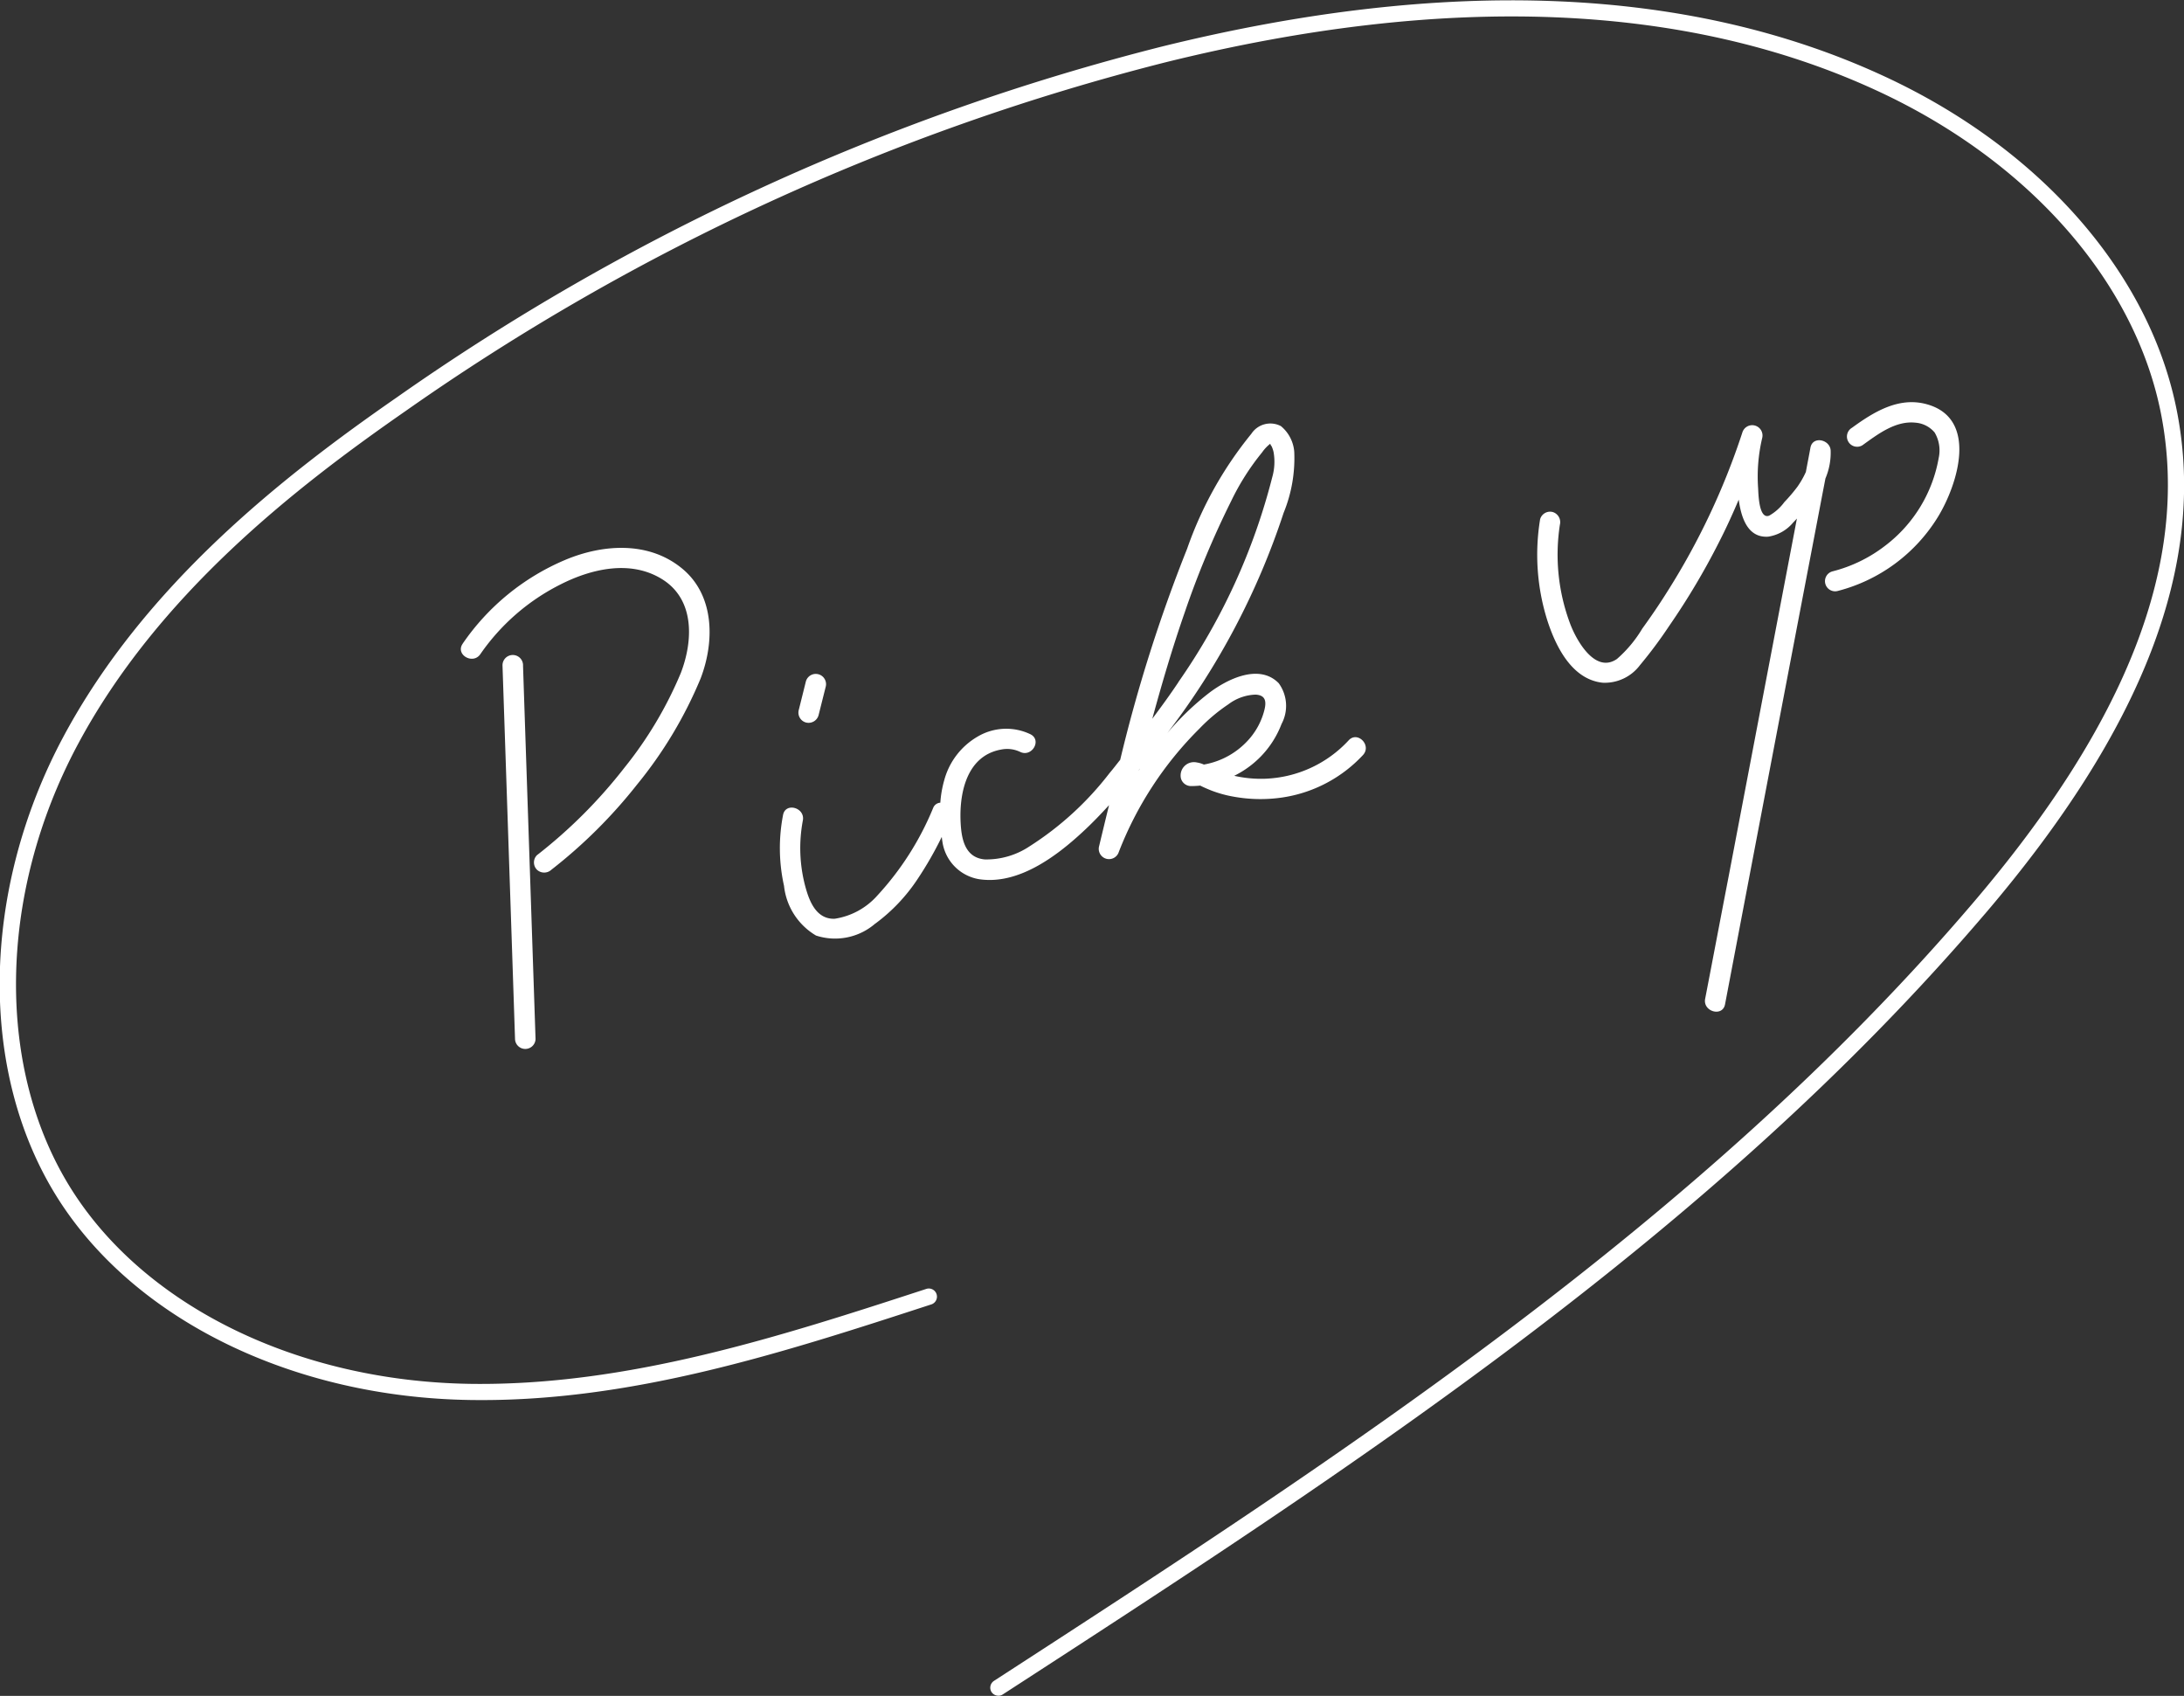
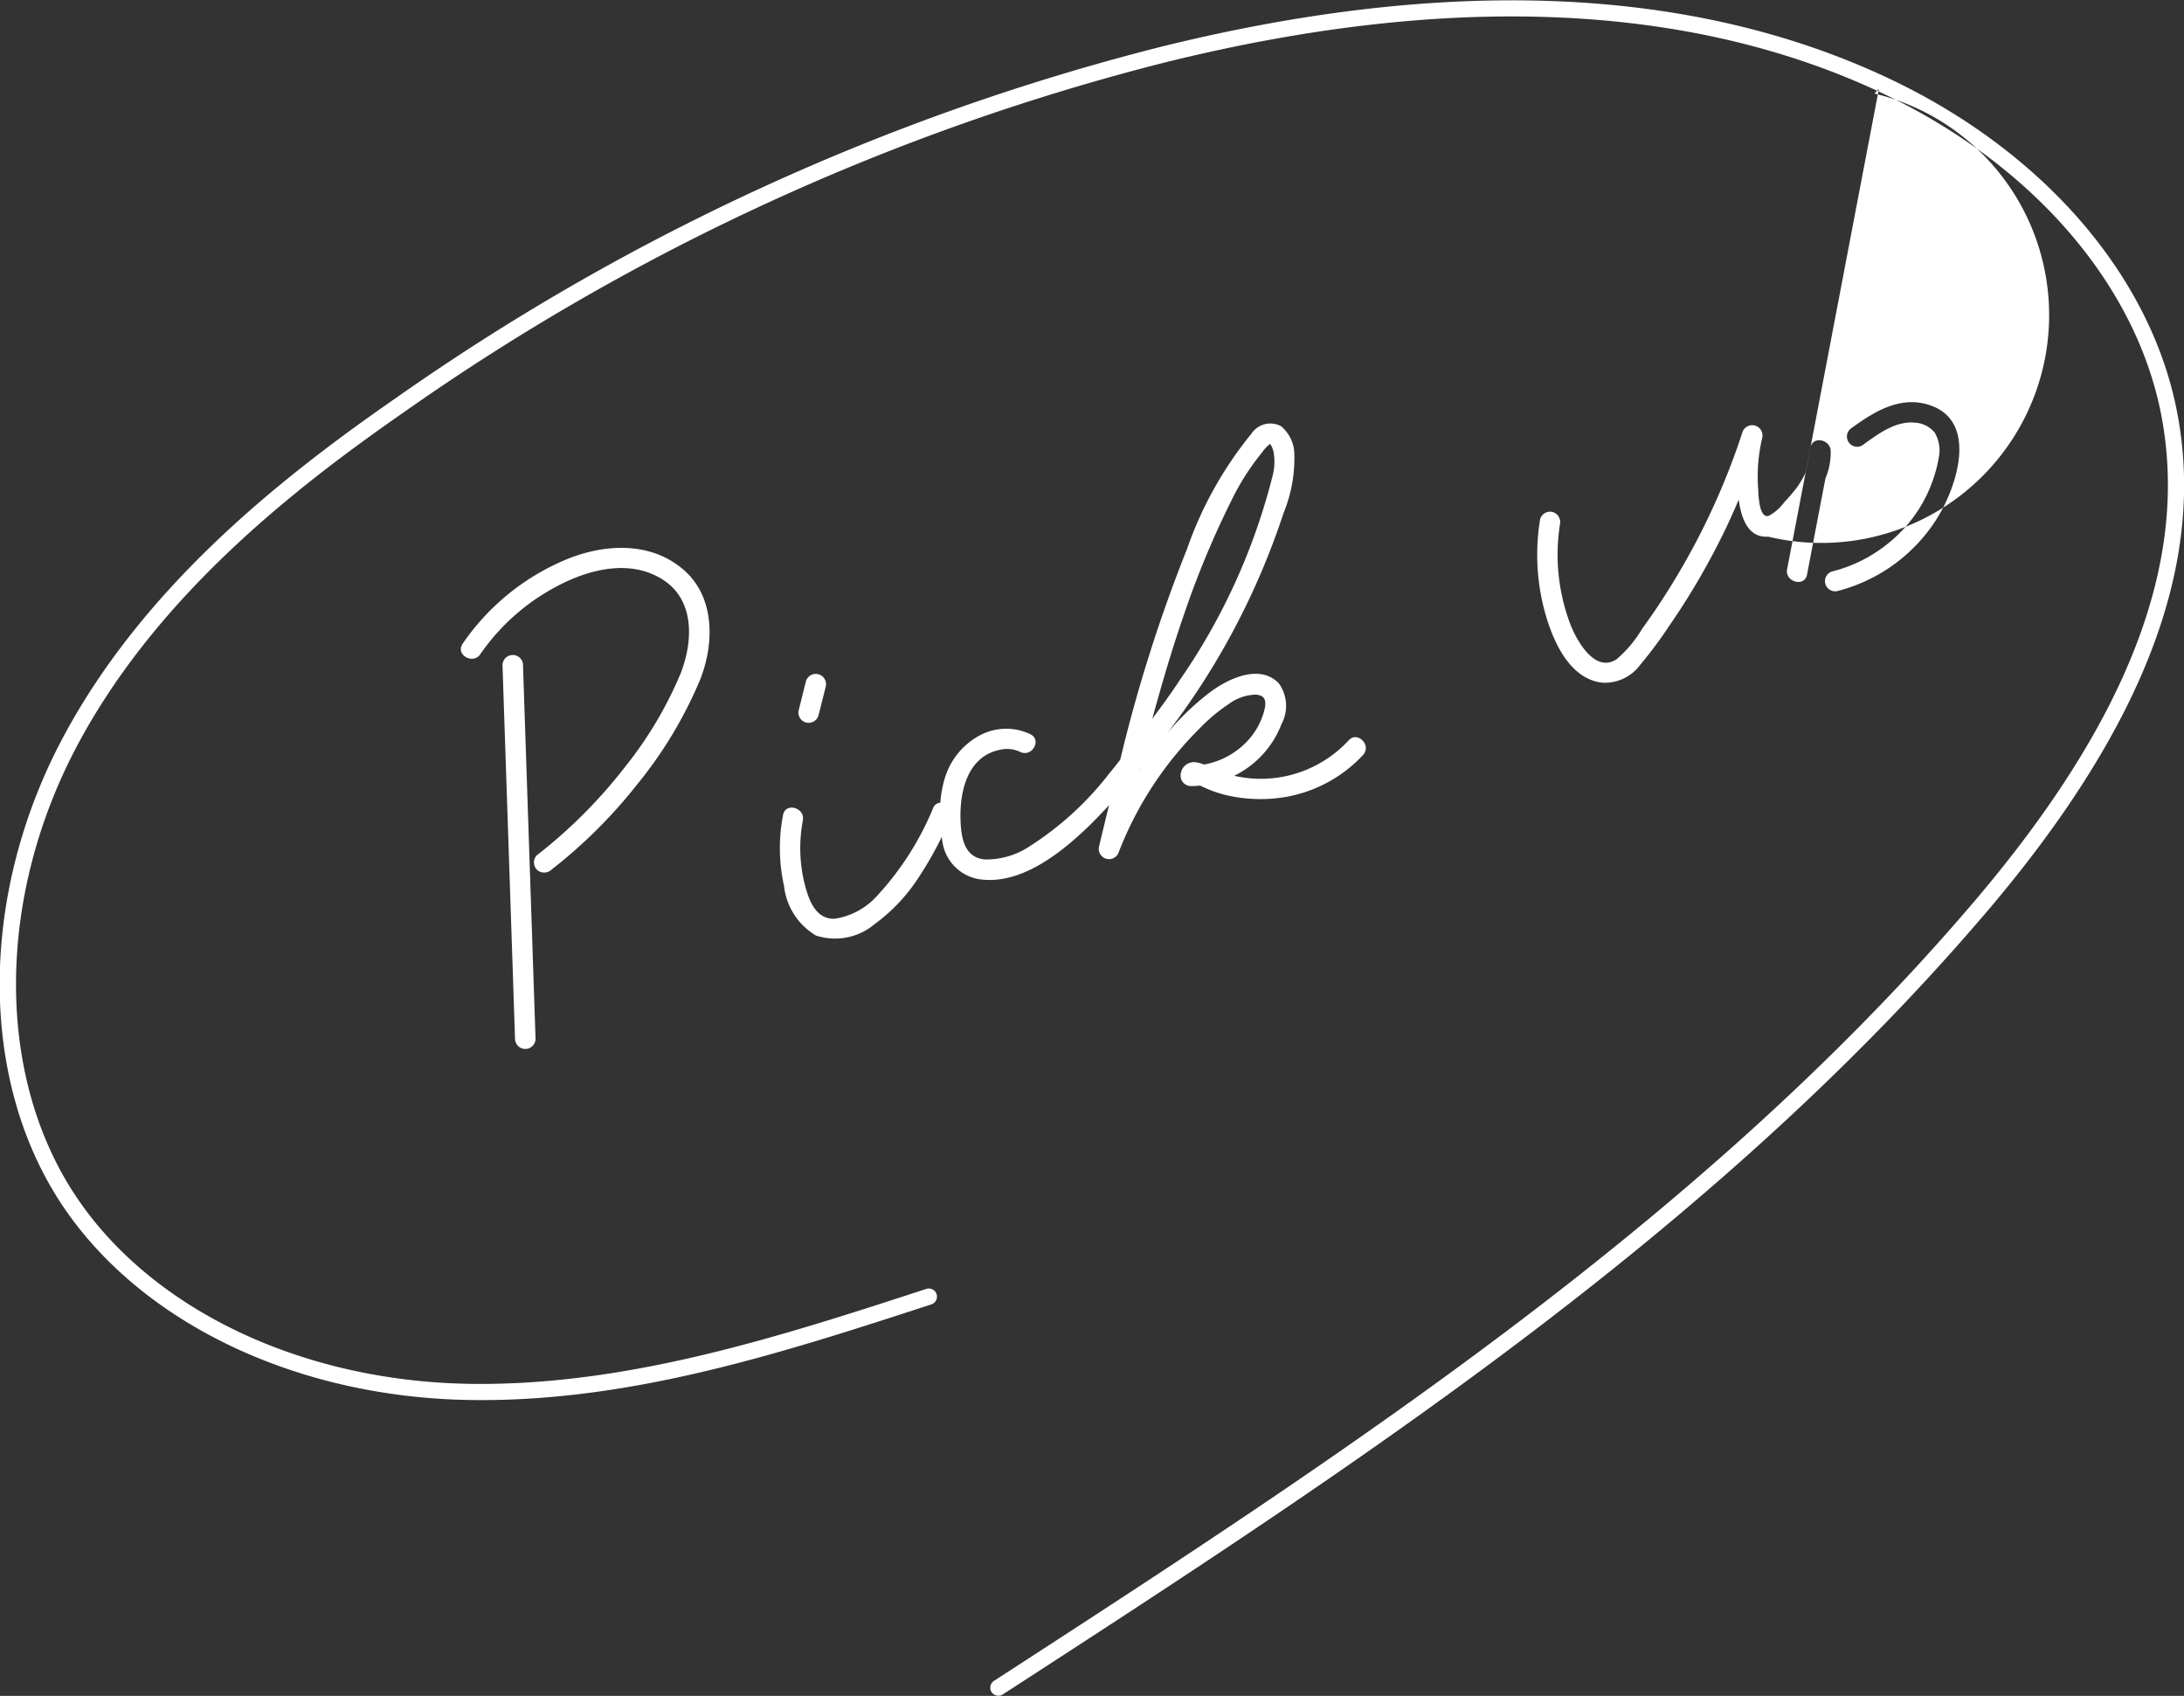
<svg xmlns="http://www.w3.org/2000/svg" id="txt__charms01.svg" width="134" height="104.03" viewBox="0 0 134 104.03">
  <rect x="0" y="0" width="134" height="104.03" fill="#333333" stroke="none" />
  <defs>
    <style>
      .cls-1 {
        fill: #fff;
        fill-rule: evenodd;
      }
    </style>
  </defs>
-   <path id="シェイプ_9" data-name="シェイプ 9" class="cls-1" d="M1013.54,4471.9c-1.24-.14-2.33.71-3.28,1.39a0.625,0.625,0,1,1-.63-1.08c1.32-.96,2.85-1.91,4.56-1.45,3.22,0.86,1.93,4.94.7,6.94a10.2,10.2,0,0,1-6.13,4.52,0.622,0.622,0,0,1-.33-1.2,8.832,8.832,0,0,0,3.23-1.57,8.625,8.625,0,0,0,3.29-5.39,2.158,2.158,0,0,0-.25-1.56A1.7,1.7,0,0,0,1013.54,4471.9Zm-9.05,6.99c-1.3.09-1.67-1.25-1.81-2.27-0.37.87-.76,1.73-1.19,2.57a43.9,43.9,0,0,1-3.079,5.18,27.177,27.177,0,0,1-1.789,2.4,2.7,2.7,0,0,1-2.291,1.08c-1.9-.2-2.89-2.25-3.4-3.84a13.394,13.394,0,0,1-.436-6.19,0.635,0.635,0,0,1,.774-0.44,0.648,0.648,0,0,1,.44.77,12.046,12.046,0,0,0,.62,6.06c0.371,1,1.528,3.12,2.883,2.18a7.7,7.7,0,0,0,1.551-1.86c0.529-.73,1.035-1.47,1.518-2.24a43.565,43.565,0,0,0,4.619-9.78,0.632,0.632,0,0,1,1.22.33,10.279,10.279,0,0,0-.25,3.08c0.02,0.33.04,1.93,0.68,1.68a2.948,2.948,0,0,0,.93-0.83,10.186,10.186,0,0,0,.8-0.94,5.479,5.479,0,0,0,.52-0.91c0.09-.49.19-0.99,0.28-1.49,0.14-.74,1.2-0.5,1.24.17a4.022,4.022,0,0,1-.32,1.72c-0.38,1.97-.75,3.93-1.13,5.9q-2.52,13.17-5.03,26.36c-0.15.79-1.37,0.45-1.22-.34,0.48-2.48.95-4.97,1.43-7.45q2.1-11.01,4.2-22.01c-0.09.1-.18,0.19-0.27,0.29A2.473,2.473,0,0,1,1004.49,4478.89Zm-76.4,7.89q0.084,2.535.169,5.07,0.3,8.925.6,17.86a0.63,0.63,0,0,1-1.259,0q-0.084-2.535-.169-5.07-0.3-8.925-.6-17.86A0.63,0.63,0,0,1,928.092,4486.78Zm-3.706-1.32a14.418,14.418,0,0,1,6.309-5.15c2.322-.97,5.121-1.15,7.164.54,2,1.65,1.989,4.5,1.129,6.74a26,26,0,0,1-3.894,6.5,30.729,30.729,0,0,1-5.259,5.23,0.649,0.649,0,0,1-.889,0,0.633,0.633,0,0,1,0-.89,30.5,30.5,0,0,0,5.362-5.36,23.969,23.969,0,0,0,3.467-5.82c0.746-1.94.87-4.47-1.117-5.73-1.956-1.24-4.395-.66-6.323.33a13.134,13.134,0,0,0-4.863,4.25C925.016,4486.76,923.926,4486.13,924.386,4485.46Zm93.394,16.58c-16.85,19.74-38.914,34.04-60.25,47.87a0.454,0.454,0,0,1-.271.08,0.507,0.507,0,0,1-.418-0.22,0.5,0.5,0,0,1,.146-0.69c21.276-13.79,43.273-28.05,60.033-47.68,9.51-11.13,13.3-20.91,11.6-29.9-1.54-8.15-8.05-15.61-17.42-19.95-11.72-5.43-26.418-6.03-43.679-1.76a141.51,141.51,0,0,0-46.643,21.4c-6.787,4.71-15.207,11.28-20.114,20.47s-5.048,19.91-.352,27.31c4.554,7.18,13.93,11.74,24.469,11.89,9.622,0.13,18.961-2.89,27.971-5.83a0.5,0.5,0,0,1,.31.95c-9.088,2.96-18.476,6.02-28.3,5.87-10.871-.16-20.565-4.89-25.3-12.35-4.884-7.7-4.76-18.81.315-28.31,5.007-9.37,13.545-16.04,20.424-20.81a142.3,142.3,0,0,1,46.972-21.55c17.487-4.32,32.406-3.71,44.339,1.82,9.66,4.47,16.38,12.2,17.98,20.67C1031.36,4480.62,1027.49,4490.67,1017.78,4502.04Zm-72.33-11.75a0.63,0.63,0,0,1-.439-0.77c0.145-.58.29-1.16,0.436-1.75a0.63,0.63,0,0,1,1.214.34q-0.219.87-.437,1.74A0.636,0.636,0,0,1,945.45,4490.29Zm4.247,12.34a3.763,3.763,0,0,1-3.626.73,4.04,4.04,0,0,1-1.965-3.05,10.658,10.658,0,0,1-.059-4.35c0.15-.79,1.363-0.45,1.214.34a9.121,9.121,0,0,0,.184,4.17c0.25,0.88.685,1.89,1.762,1.86a4.376,4.376,0,0,0,2.629-1.43,17.974,17.974,0,0,0,3.425-5.38,0.5,0.5,0,0,1,.435-0.31,6.709,6.709,0,0,1,.24-1.38,4.414,4.414,0,0,1,2.092-2.7,3.439,3.439,0,0,1,3.194-.12c0.726,0.36.088,1.44-.635,1.08a1.854,1.854,0,0,0-1.161-.14c-2.237.4-2.634,2.95-2.459,4.83,0.089,0.94.4,1.82,1.464,1.91a4.778,4.778,0,0,0,2.734-.8,19.219,19.219,0,0,0,4.916-4.5c0.224-.26.431-0.54,0.651-0.81a93.606,93.606,0,0,1,4.107-12.95,23.212,23.212,0,0,1,3.94-7.05,1.393,1.393,0,0,1,1.816-.47,2.27,2.27,0,0,1,.816,1.57,8.849,8.849,0,0,1-.652,3.75,45.539,45.539,0,0,1-7.128,13.5,16.77,16.77,0,0,1,2.55-2.45c1.1-.84,3.073-1.83,4.277-0.6a2.356,2.356,0,0,1,.174,2.5,5.862,5.862,0,0,1-1.268,1.99,5.931,5.931,0,0,1-1.637,1.19,7.477,7.477,0,0,0,1.889.18,7.339,7.339,0,0,0,5.128-2.35c0.543-.6,1.43.29,0.89,0.89a8.454,8.454,0,0,1-5.024,2.62,9.216,9.216,0,0,1-2.918-.06,7.28,7.28,0,0,1-1.375-.38c-0.221-.09-0.441-0.18-0.655-0.29a0.014,0.014,0,0,1-.015-0.01,5.638,5.638,0,0,1-.581.03,0.642,0.642,0,0,1-.607-0.47,0.818,0.818,0,0,1,.968-0.98,1.723,1.723,0,0,1,.44.13,4.781,4.781,0,0,0,2.868-1.67,4.3,4.3,0,0,0,.835-1.64c0.144-.55.094-0.95-0.538-0.98a2.927,2.927,0,0,0-1.671.6,10.629,10.629,0,0,0-1.761,1.48,21.726,21.726,0,0,0-4.956,7.58,0.63,0.63,0,0,1-1.214-.33q0.248-1.035.5-2.07c0.039-.16.08-0.32,0.119-0.48-0.523.57-1.06,1.13-1.626,1.65-1.642,1.52-3.976,3.26-6.363,2.89a2.724,2.724,0,0,1-2.239-2.32c-0.017-.09-0.023-0.18-0.038-0.27a21.835,21.835,0,0,1-1.487,2.59A10.763,10.763,0,0,1,949.7,4502.63Zm19.613-8.64a0.082,0.082,0,0,1-.031.01c0.011,0,.021-0.01.032-0.01h0Zm-1.014-6.17a38.533,38.533,0,0,0,5.766-12.58,3.428,3.428,0,0,0,.082-1.53,1.716,1.716,0,0,0-.125-0.37,0.334,0.334,0,0,1-.08-0.15,2.41,2.41,0,0,0-.5.53,14.941,14.941,0,0,0-1.9,2.99,55.287,55.287,0,0,0-2.859,6.86c-0.745,2.14-1.384,4.31-1.978,6.49C967.245,4489.33,967.788,4488.59,968.3,4487.82Zm-2.342,5.29-0.075.09c0,0.01,0,.02-0.007.03Z" transform="translate(-896 -4445.97)" />
+   <path id="シェイプ_9" data-name="シェイプ 9" class="cls-1" d="M1013.54,4471.9c-1.24-.14-2.33.71-3.28,1.39a0.625,0.625,0,1,1-.63-1.08c1.32-.96,2.85-1.91,4.56-1.45,3.22,0.86,1.93,4.94.7,6.94a10.2,10.2,0,0,1-6.13,4.52,0.622,0.622,0,0,1-.33-1.2,8.832,8.832,0,0,0,3.23-1.57,8.625,8.625,0,0,0,3.29-5.39,2.158,2.158,0,0,0-.25-1.56A1.7,1.7,0,0,0,1013.54,4471.9Zm-9.05,6.99c-1.3.09-1.67-1.25-1.81-2.27-0.37.87-.76,1.73-1.19,2.57a43.9,43.9,0,0,1-3.079,5.18,27.177,27.177,0,0,1-1.789,2.4,2.7,2.7,0,0,1-2.291,1.08c-1.9-.2-2.89-2.25-3.4-3.84a13.394,13.394,0,0,1-.436-6.19,0.635,0.635,0,0,1,.774-0.44,0.648,0.648,0,0,1,.44.77,12.046,12.046,0,0,0,.62,6.06c0.371,1,1.528,3.12,2.883,2.18a7.7,7.7,0,0,0,1.551-1.86c0.529-.73,1.035-1.47,1.518-2.24a43.565,43.565,0,0,0,4.619-9.78,0.632,0.632,0,0,1,1.22.33,10.279,10.279,0,0,0-.25,3.08c0.02,0.33.04,1.93,0.68,1.68a2.948,2.948,0,0,0,.93-0.83,10.186,10.186,0,0,0,.8-0.94,5.479,5.479,0,0,0,.52-0.91c0.09-.49.19-0.99,0.28-1.49,0.14-.74,1.2-0.5,1.24.17a4.022,4.022,0,0,1-.32,1.72c-0.38,1.97-.75,3.93-1.13,5.9c-0.15.79-1.37,0.45-1.22-.34,0.48-2.48.95-4.97,1.43-7.45q2.1-11.01,4.2-22.01c-0.09.1-.18,0.19-0.27,0.29A2.473,2.473,0,0,1,1004.49,4478.89Zm-76.4,7.89q0.084,2.535.169,5.07,0.3,8.925.6,17.86a0.63,0.63,0,0,1-1.259,0q-0.084-2.535-.169-5.07-0.3-8.925-.6-17.86A0.63,0.63,0,0,1,928.092,4486.78Zm-3.706-1.32a14.418,14.418,0,0,1,6.309-5.15c2.322-.97,5.121-1.15,7.164.54,2,1.65,1.989,4.5,1.129,6.74a26,26,0,0,1-3.894,6.5,30.729,30.729,0,0,1-5.259,5.23,0.649,0.649,0,0,1-.889,0,0.633,0.633,0,0,1,0-.89,30.5,30.5,0,0,0,5.362-5.36,23.969,23.969,0,0,0,3.467-5.82c0.746-1.94.87-4.47-1.117-5.73-1.956-1.24-4.395-.66-6.323.33a13.134,13.134,0,0,0-4.863,4.25C925.016,4486.76,923.926,4486.13,924.386,4485.46Zm93.394,16.58c-16.85,19.74-38.914,34.04-60.25,47.87a0.454,0.454,0,0,1-.271.08,0.507,0.507,0,0,1-.418-0.22,0.5,0.5,0,0,1,.146-0.69c21.276-13.79,43.273-28.05,60.033-47.68,9.51-11.13,13.3-20.91,11.6-29.9-1.54-8.15-8.05-15.61-17.42-19.95-11.72-5.43-26.418-6.03-43.679-1.76a141.51,141.51,0,0,0-46.643,21.4c-6.787,4.71-15.207,11.28-20.114,20.47s-5.048,19.91-.352,27.31c4.554,7.18,13.93,11.74,24.469,11.89,9.622,0.13,18.961-2.89,27.971-5.83a0.5,0.5,0,0,1,.31.95c-9.088,2.96-18.476,6.02-28.3,5.87-10.871-.16-20.565-4.89-25.3-12.35-4.884-7.7-4.76-18.81.315-28.31,5.007-9.37,13.545-16.04,20.424-20.81a142.3,142.3,0,0,1,46.972-21.55c17.487-4.32,32.406-3.71,44.339,1.82,9.66,4.47,16.38,12.2,17.98,20.67C1031.36,4480.62,1027.49,4490.67,1017.78,4502.04Zm-72.33-11.75a0.63,0.63,0,0,1-.439-0.77c0.145-.58.29-1.16,0.436-1.75a0.63,0.63,0,0,1,1.214.34q-0.219.87-.437,1.74A0.636,0.636,0,0,1,945.45,4490.29Zm4.247,12.34a3.763,3.763,0,0,1-3.626.73,4.04,4.04,0,0,1-1.965-3.05,10.658,10.658,0,0,1-.059-4.35c0.15-.79,1.363-0.45,1.214.34a9.121,9.121,0,0,0,.184,4.17c0.25,0.88.685,1.89,1.762,1.86a4.376,4.376,0,0,0,2.629-1.43,17.974,17.974,0,0,0,3.425-5.38,0.5,0.5,0,0,1,.435-0.31,6.709,6.709,0,0,1,.24-1.38,4.414,4.414,0,0,1,2.092-2.7,3.439,3.439,0,0,1,3.194-.12c0.726,0.36.088,1.44-.635,1.08a1.854,1.854,0,0,0-1.161-.14c-2.237.4-2.634,2.95-2.459,4.83,0.089,0.94.4,1.82,1.464,1.91a4.778,4.778,0,0,0,2.734-.8,19.219,19.219,0,0,0,4.916-4.5c0.224-.26.431-0.54,0.651-0.81a93.606,93.606,0,0,1,4.107-12.95,23.212,23.212,0,0,1,3.94-7.05,1.393,1.393,0,0,1,1.816-.47,2.27,2.27,0,0,1,.816,1.57,8.849,8.849,0,0,1-.652,3.75,45.539,45.539,0,0,1-7.128,13.5,16.77,16.77,0,0,1,2.55-2.45c1.1-.84,3.073-1.83,4.277-0.6a2.356,2.356,0,0,1,.174,2.5,5.862,5.862,0,0,1-1.268,1.99,5.931,5.931,0,0,1-1.637,1.19,7.477,7.477,0,0,0,1.889.18,7.339,7.339,0,0,0,5.128-2.35c0.543-.6,1.43.29,0.89,0.89a8.454,8.454,0,0,1-5.024,2.62,9.216,9.216,0,0,1-2.918-.06,7.28,7.28,0,0,1-1.375-.38c-0.221-.09-0.441-0.18-0.655-0.29a0.014,0.014,0,0,1-.015-0.01,5.638,5.638,0,0,1-.581.03,0.642,0.642,0,0,1-.607-0.47,0.818,0.818,0,0,1,.968-0.98,1.723,1.723,0,0,1,.44.13,4.781,4.781,0,0,0,2.868-1.67,4.3,4.3,0,0,0,.835-1.64c0.144-.55.094-0.95-0.538-0.98a2.927,2.927,0,0,0-1.671.6,10.629,10.629,0,0,0-1.761,1.48,21.726,21.726,0,0,0-4.956,7.58,0.63,0.63,0,0,1-1.214-.33q0.248-1.035.5-2.07c0.039-.16.08-0.32,0.119-0.48-0.523.57-1.06,1.13-1.626,1.65-1.642,1.52-3.976,3.26-6.363,2.89a2.724,2.724,0,0,1-2.239-2.32c-0.017-.09-0.023-0.18-0.038-0.27a21.835,21.835,0,0,1-1.487,2.59A10.763,10.763,0,0,1,949.7,4502.63Zm19.613-8.64a0.082,0.082,0,0,1-.031.01c0.011,0,.021-0.01.032-0.01h0Zm-1.014-6.17a38.533,38.533,0,0,0,5.766-12.58,3.428,3.428,0,0,0,.082-1.53,1.716,1.716,0,0,0-.125-0.37,0.334,0.334,0,0,1-.08-0.15,2.41,2.41,0,0,0-.5.53,14.941,14.941,0,0,0-1.9,2.99,55.287,55.287,0,0,0-2.859,6.86c-0.745,2.14-1.384,4.31-1.978,6.49C967.245,4489.33,967.788,4488.59,968.3,4487.82Zm-2.342,5.29-0.075.09c0,0.01,0,.02-0.007.03Z" transform="translate(-896 -4445.97)" />
</svg>